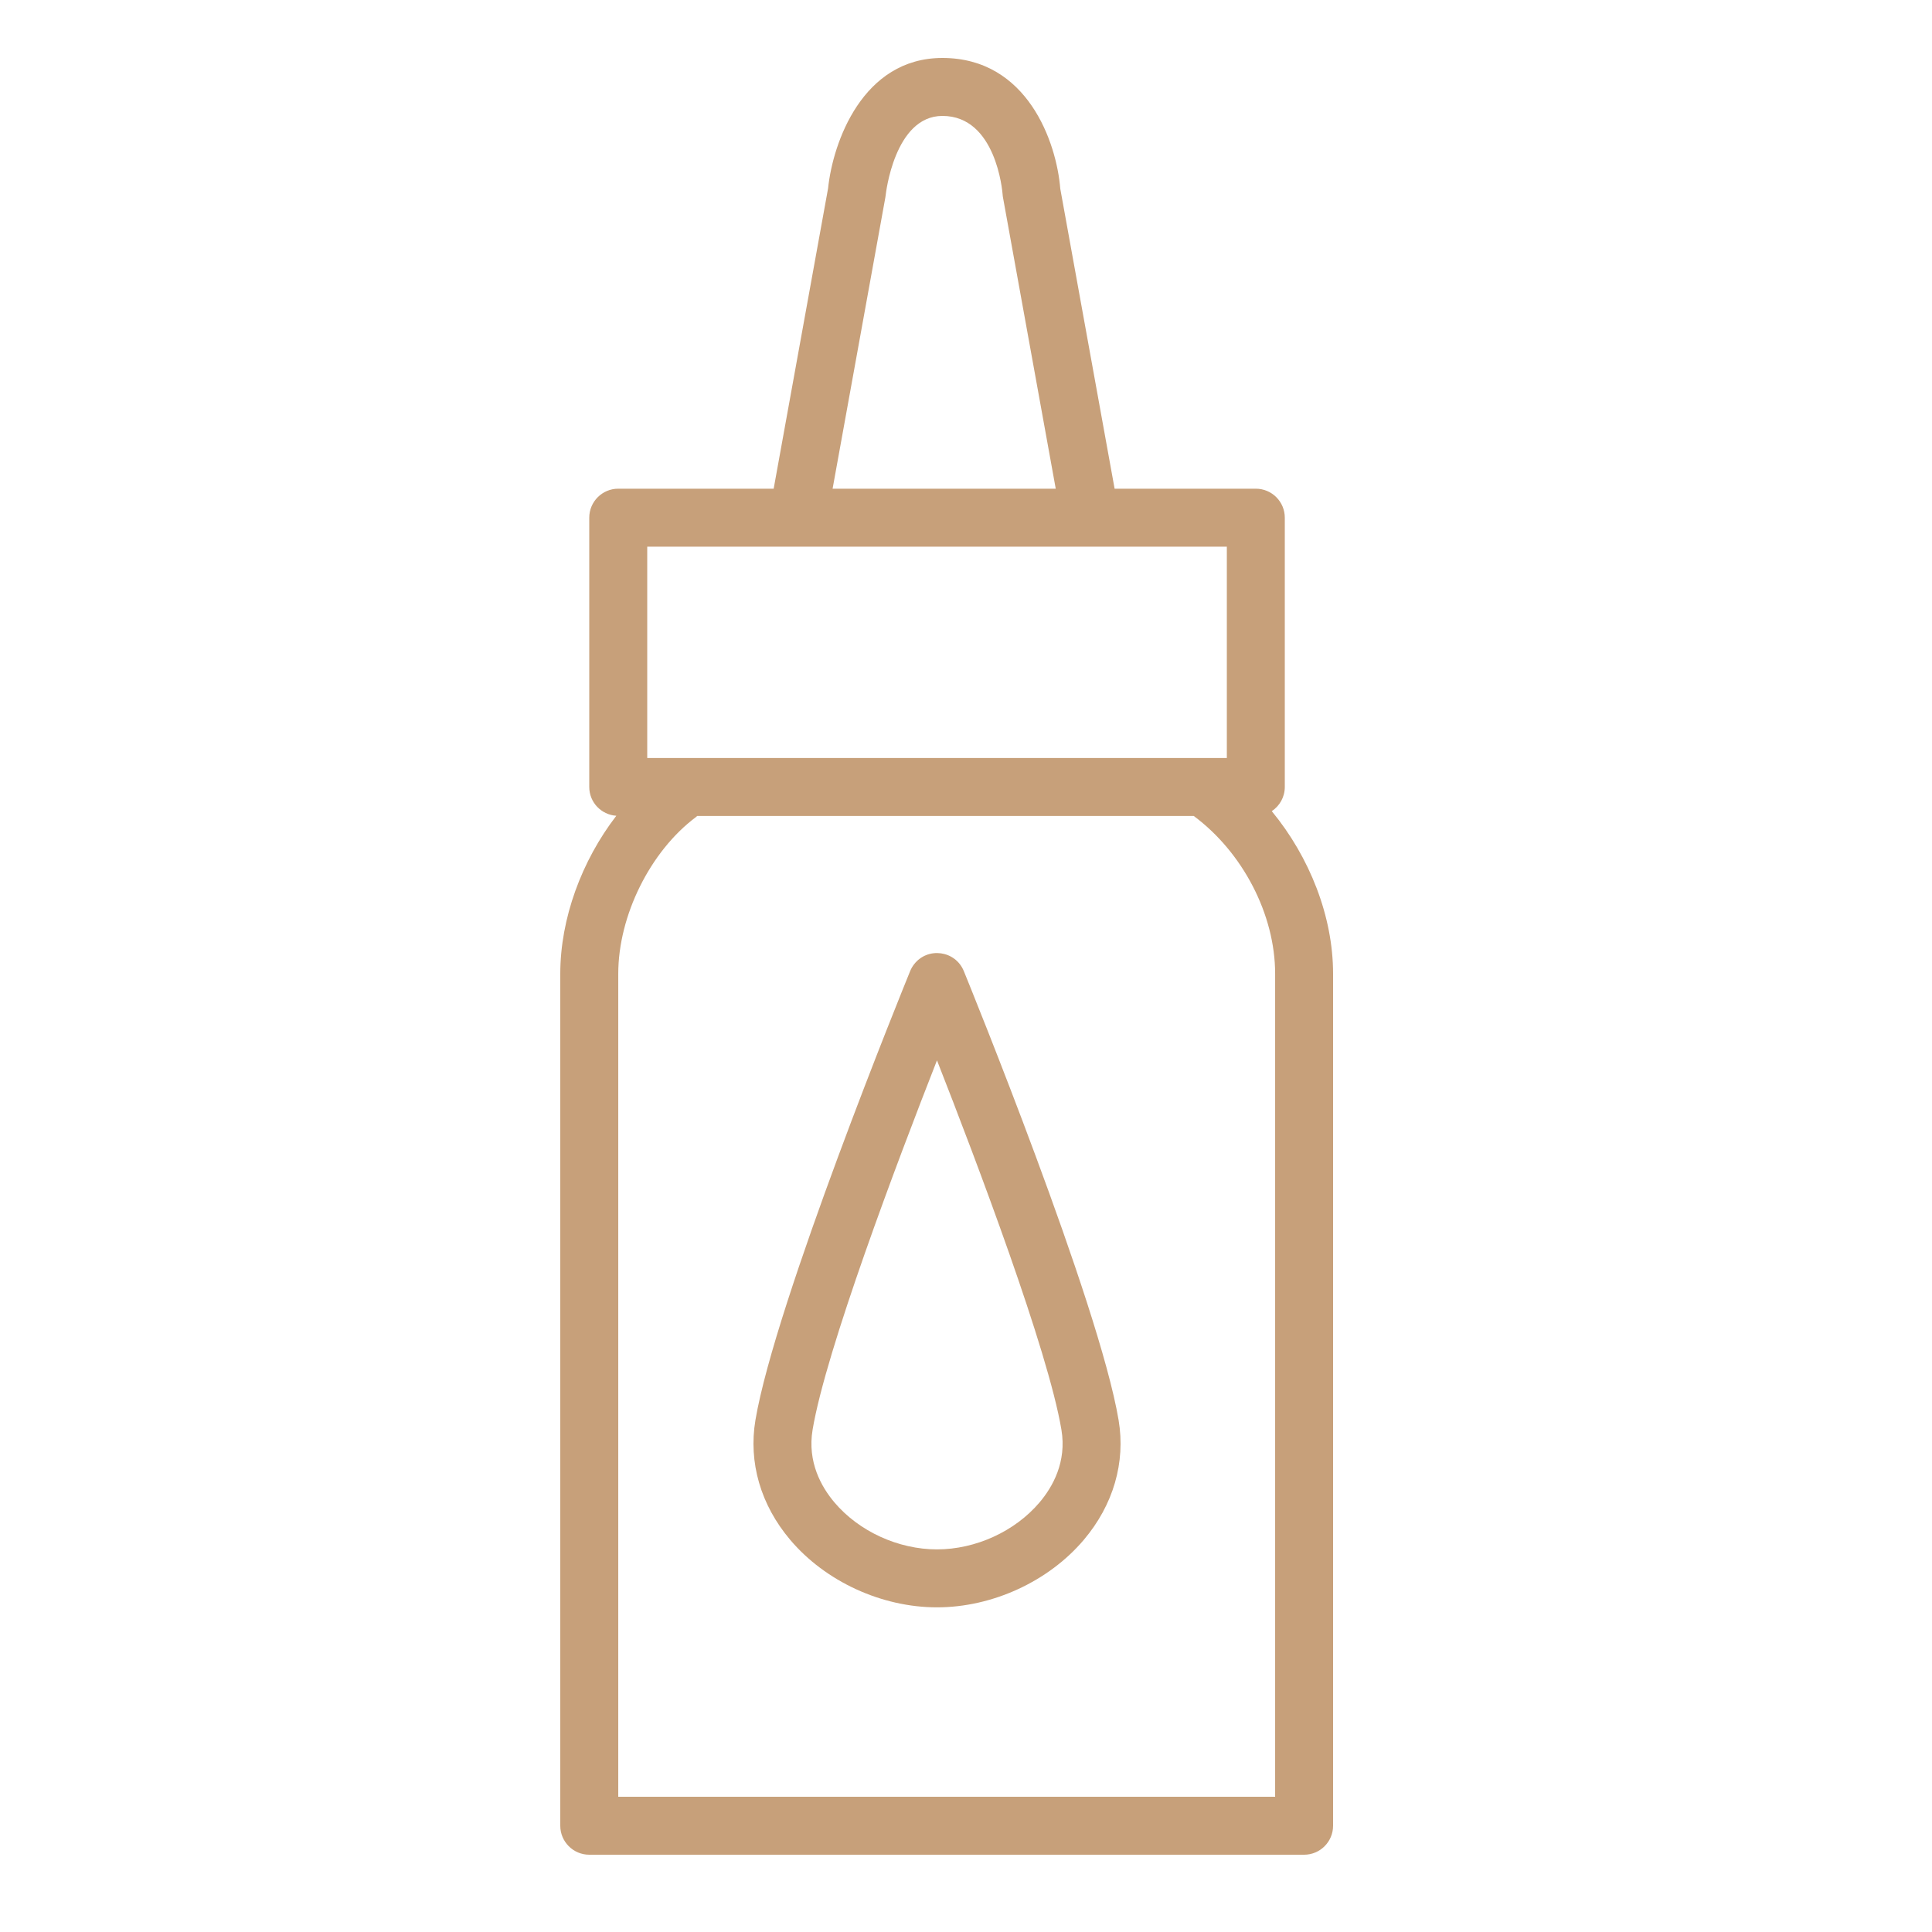
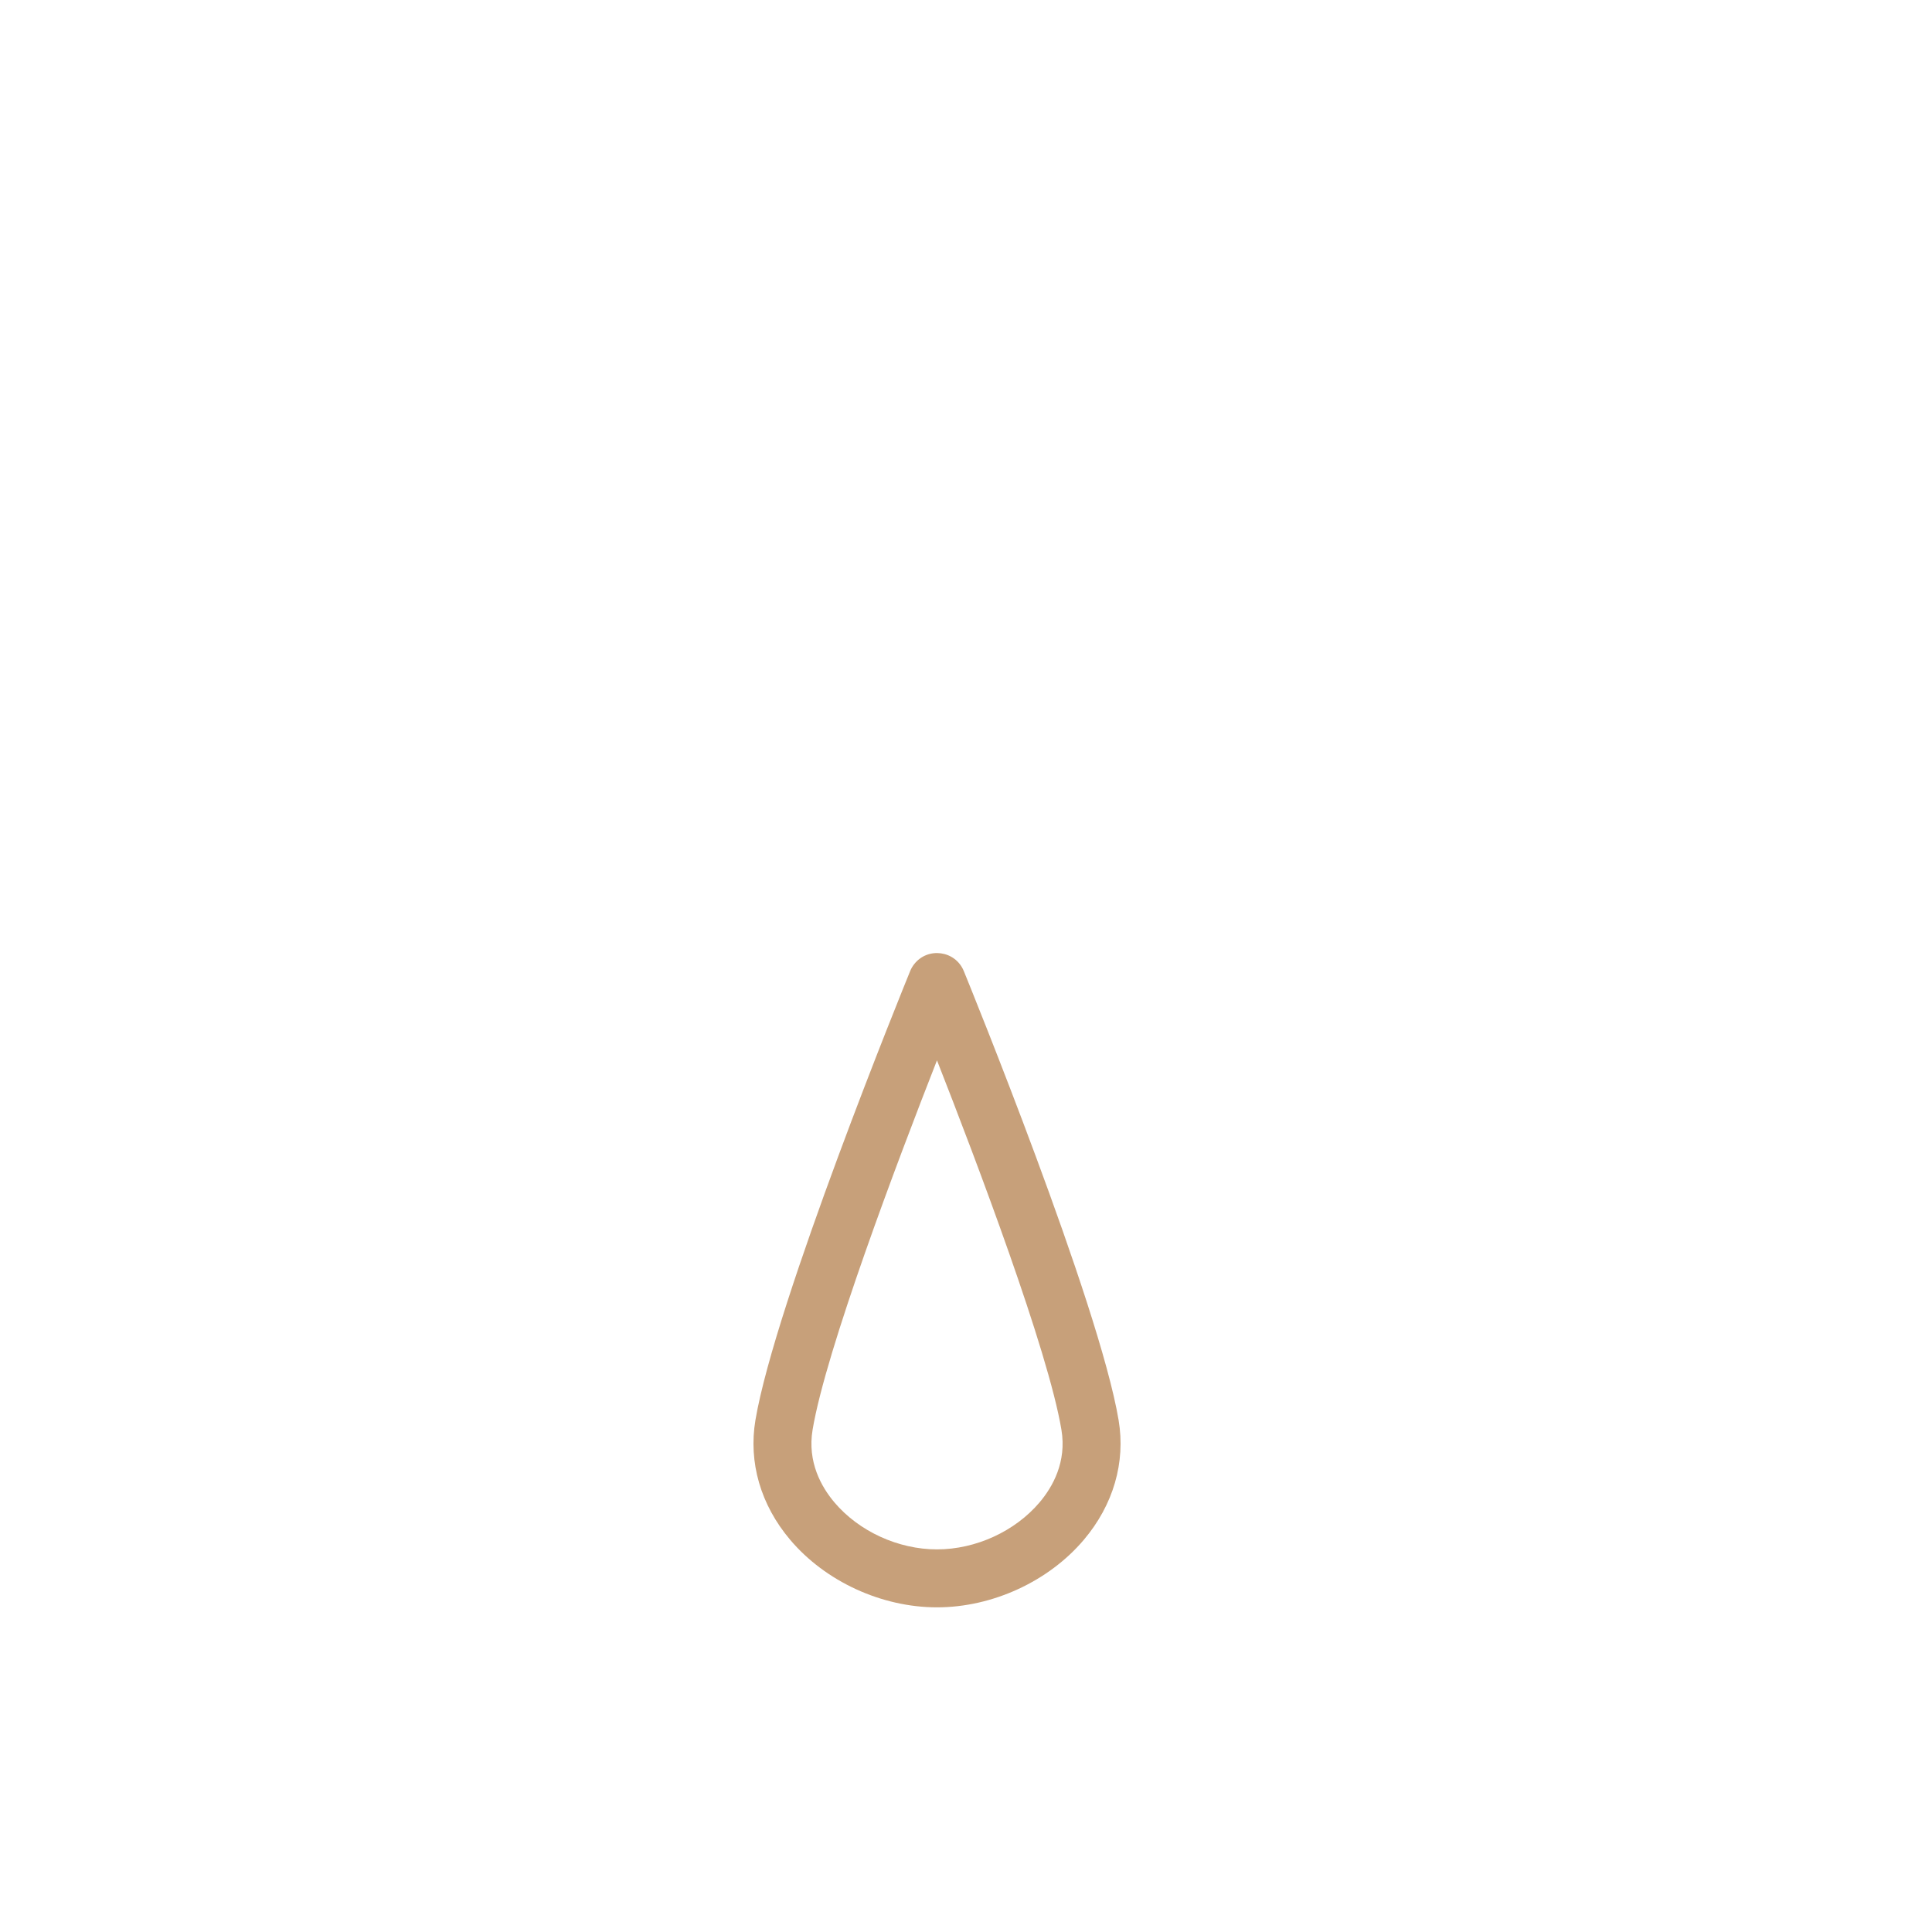
<svg xmlns="http://www.w3.org/2000/svg" viewBox="1950 2450 100 100" width="100" height="100">
-   <path fill="#c7a07a" stroke="none" fill-opacity="1" stroke-width="1" stroke-opacity="1" color="rgb(51, 51, 51)" fill-rule="evenodd" id="tSvga073e0159" title="Path 1" d="M 2015.827 2491.985 C 2016.232 2491.717 2016.501 2491.257 2016.501 2490.734 C 2016.501 2486.088 2016.501 2481.441 2016.501 2476.795 C 2016.501 2475.967 2015.83 2475.295 2015.001 2475.295 C 2012.565 2475.295 2010.128 2475.295 2007.692 2475.295 C 2006.755 2470.12 2005.817 2464.945 2004.88 2459.77 C 2004.689 2457.377 2003.187 2453 1998.778 2453 C 1994.645 2453 1993.107 2457.377 1992.861 2459.751 C 1991.922 2464.932 1990.984 2470.114 1990.045 2475.295 C 1987.363 2475.295 1984.682 2475.295 1982 2475.295 C 1981.172 2475.295 1980.5 2475.967 1980.5 2476.795 C 1980.5 2481.441 1980.5 2486.088 1980.5 2490.734 C 1980.5 2491.529 1981.12 2492.172 1981.901 2492.224 C 1980.109 2494.55 1979 2497.542 1979 2500.402 C 1979 2515.101 1979 2529.801 1979 2544.5 C 1979 2545.328 1979.672 2546 1980.5 2546 C 1992.833 2546 2005.167 2546 2017.5 2546 C 2018.329 2546 2019 2545.328 2019 2544.5 C 2019 2529.801 2019 2515.101 2019 2500.402C 2019.001 2497.433 2017.787 2494.365 2015.827 2491.985Z M 1995.824 2460.228 C 1995.832 2460.189 1995.838 2460.146 1995.842 2460.107 C 1995.846 2460.066 1996.287 2456 1998.78 2456 C 2001.556 2456 2001.883 2459.901 2001.895 2460.062 C 2001.898 2460.118 2001.905 2460.173 2001.916 2460.228 C 2002.826 2465.251 2003.735 2470.273 2004.645 2475.296 C 2000.795 2475.296 1996.945 2475.296 1993.095 2475.296C 1994.005 2470.273 1994.914 2465.251 1995.824 2460.228Z M 1983.501 2478.295 C 1993.501 2478.295 2003.501 2478.295 2013.501 2478.295 C 2013.501 2481.941 2013.501 2485.588 2013.501 2489.234 C 2003.501 2489.234 1993.501 2489.234 1983.501 2489.234C 1983.501 2485.588 1983.501 2481.941 1983.501 2478.295Z M 2016.001 2543 C 2004.668 2543 1993.334 2543 1982.001 2543 C 1982.001 2528.801 1982.001 2514.601 1982.001 2500.402 C 1982.001 2497.393 1983.657 2494.055 1986.029 2492.286 C 1986.05 2492.27 1986.066 2492.251 1986.086 2492.234 C 1994.653 2492.234 2003.22 2492.234 2011.787 2492.234 C 2014.316 2494.108 2016.001 2497.328 2016.001 2500.402C 2016.001 2514.601 2016.001 2528.801 2016.001 2543Z" />
  <path fill="#c7a07a" stroke="none" fill-opacity="1" stroke-width="1" stroke-opacity="1" color="rgb(51, 51, 51)" fill-rule="evenodd" id="tSvg94410ef9eb" title="Path 2" d="M 1999.887 2500.264 C 1999.451 2499.195 1998.021 2498.998 1997.313 2499.911 C 1997.229 2500.018 1997.161 2500.137 1997.109 2500.264 C 1996.824 2500.962 1990.121 2517.429 1989.101 2523.505 C 1988.733 2525.694 1989.372 2527.895 1990.9 2529.701 C 1992.723 2531.857 1995.634 2533.196 1998.498 2533.196 C 2001.362 2533.196 2004.274 2531.857 2006.099 2529.7 C 2007.627 2527.894 2008.266 2525.694 2007.899 2523.506C 2006.88 2517.43 2000.172 2500.961 1999.887 2500.264Z M 2003.809 2527.762 C 2002.538 2529.263 2000.504 2530.196 1998.498 2530.196 C 1996.493 2530.196 1994.46 2529.264 1993.19 2527.764 C 1992.519 2526.971 1991.779 2525.675 1992.06 2524.003 C 1992.06 2524.003 1992.06 2524.002 1992.06 2524.002 C 1992.751 2519.879 1996.441 2510.131 1998.498 2504.884 C 2000.557 2510.131 2004.248 2519.879 2004.939 2524.003C 2005.221 2525.673 2004.48 2526.969 2003.809 2527.762Z" />
  <defs> </defs>
</svg>